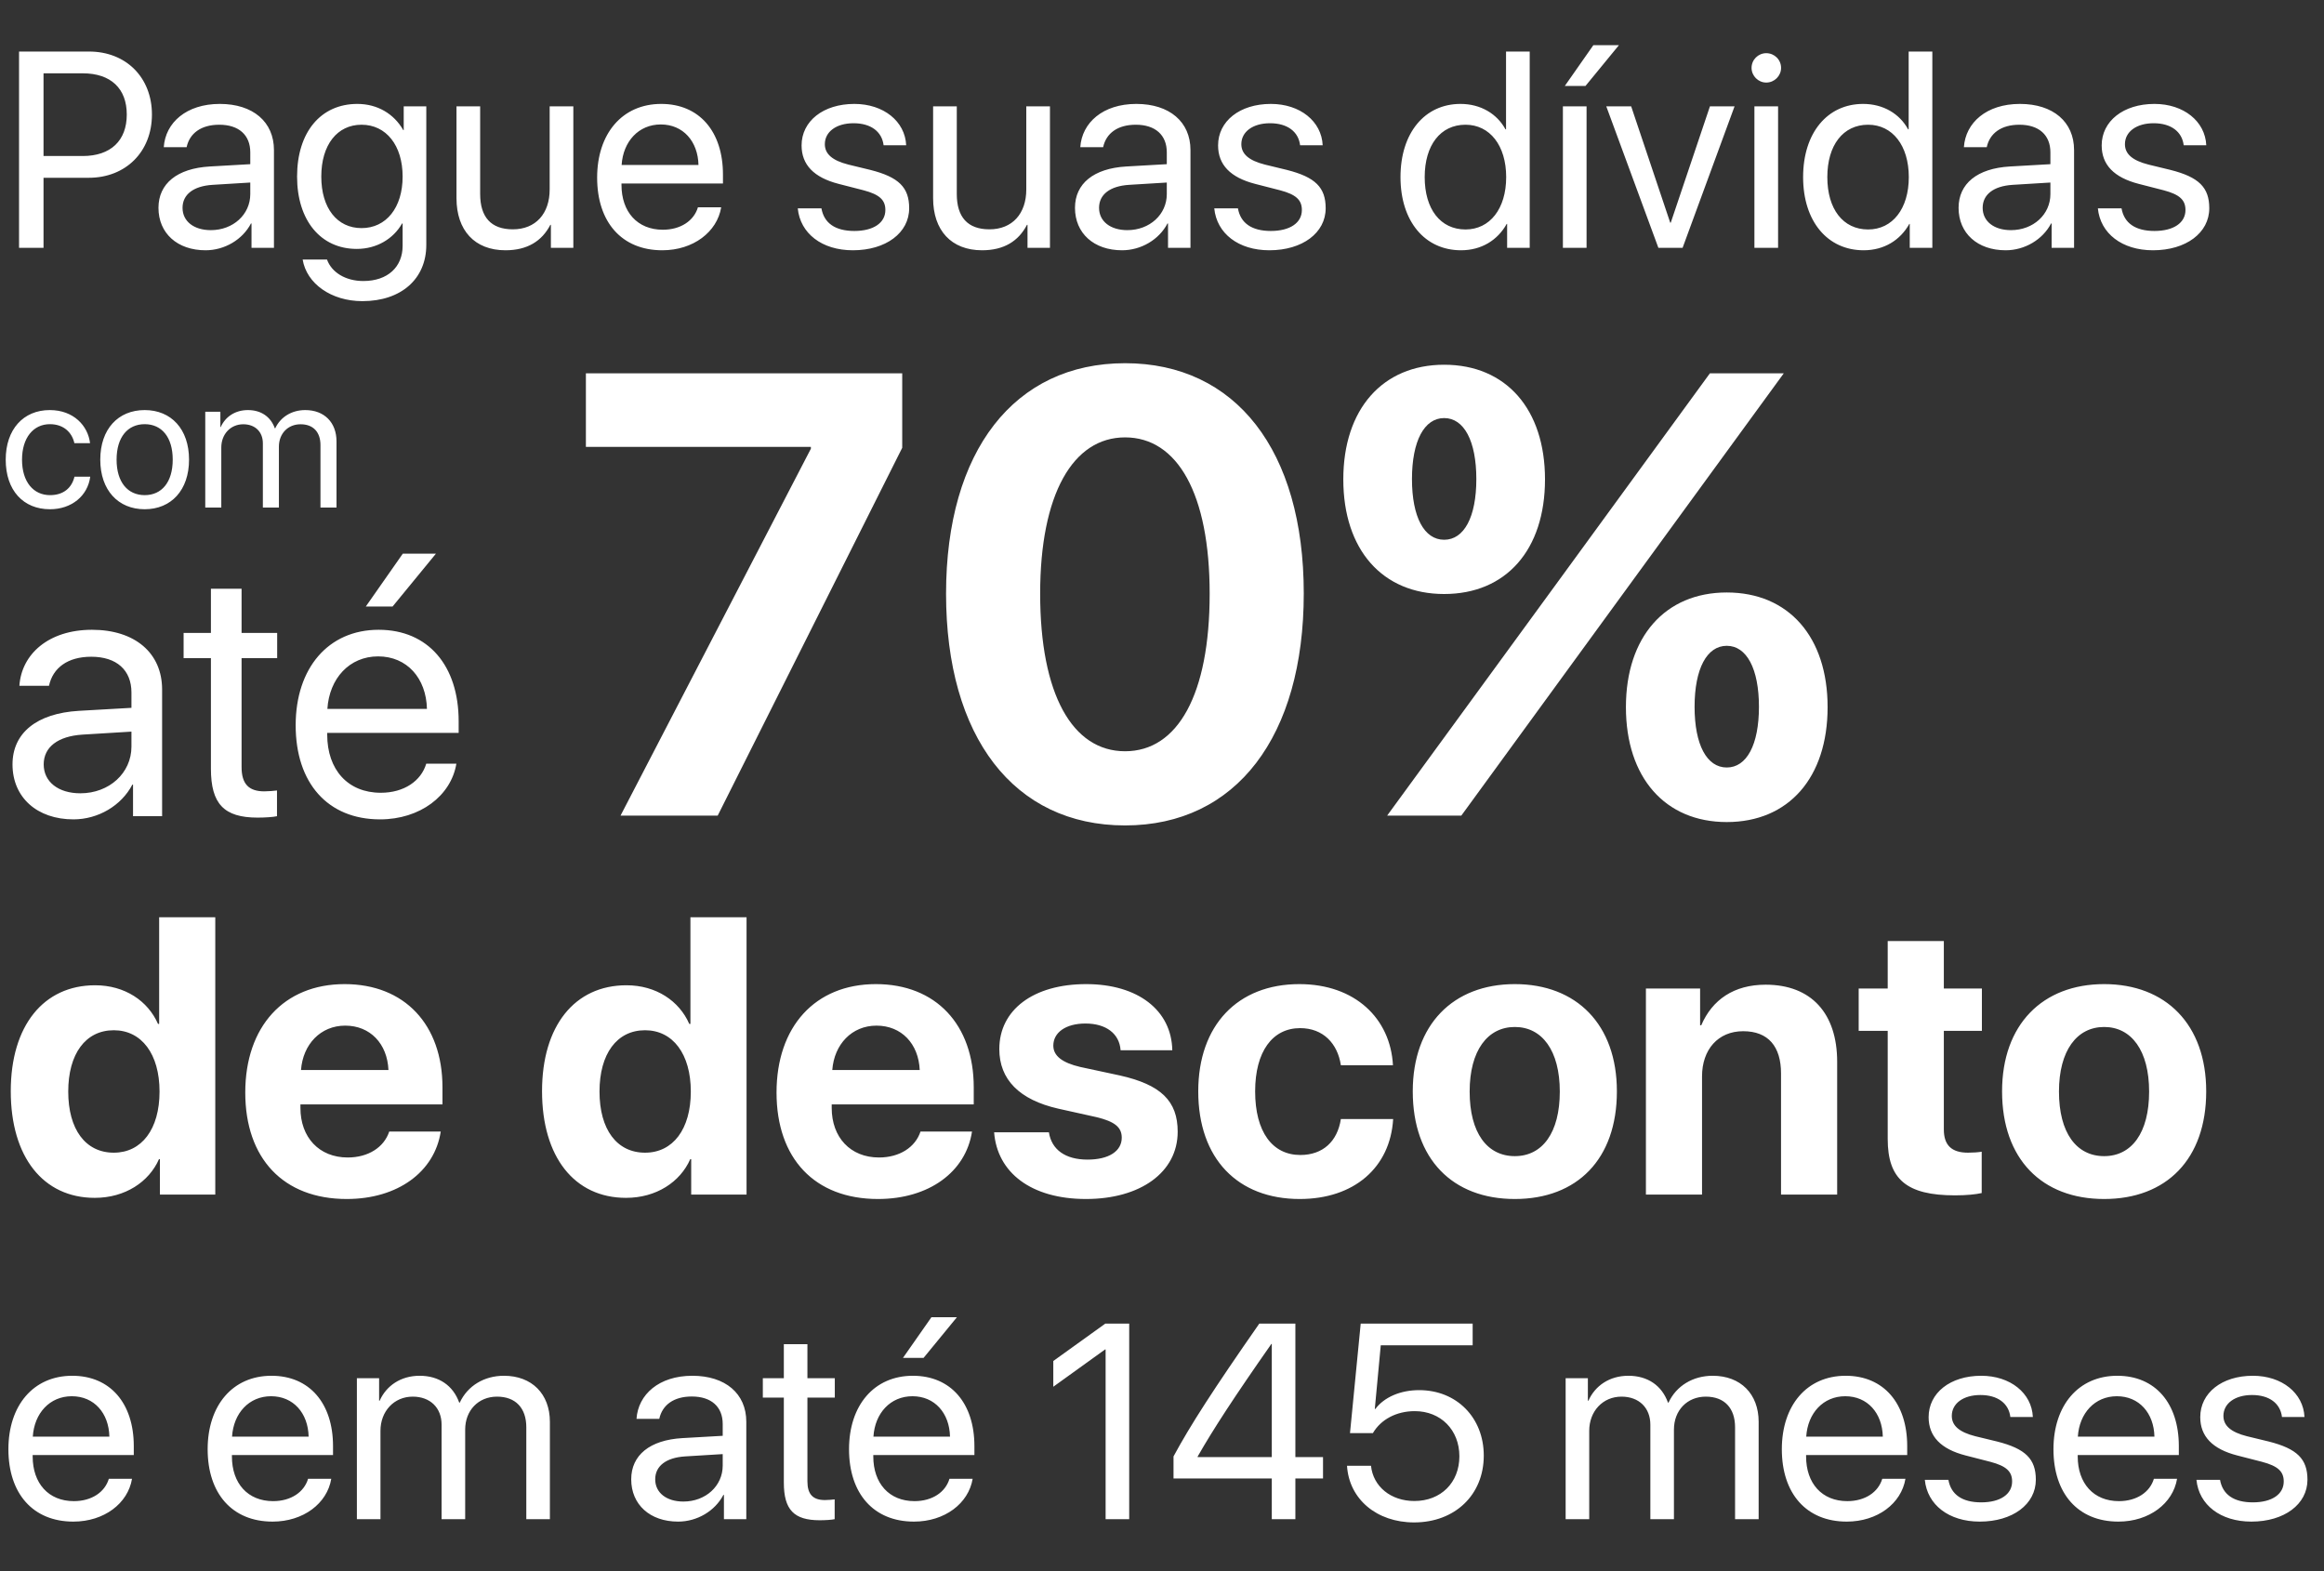
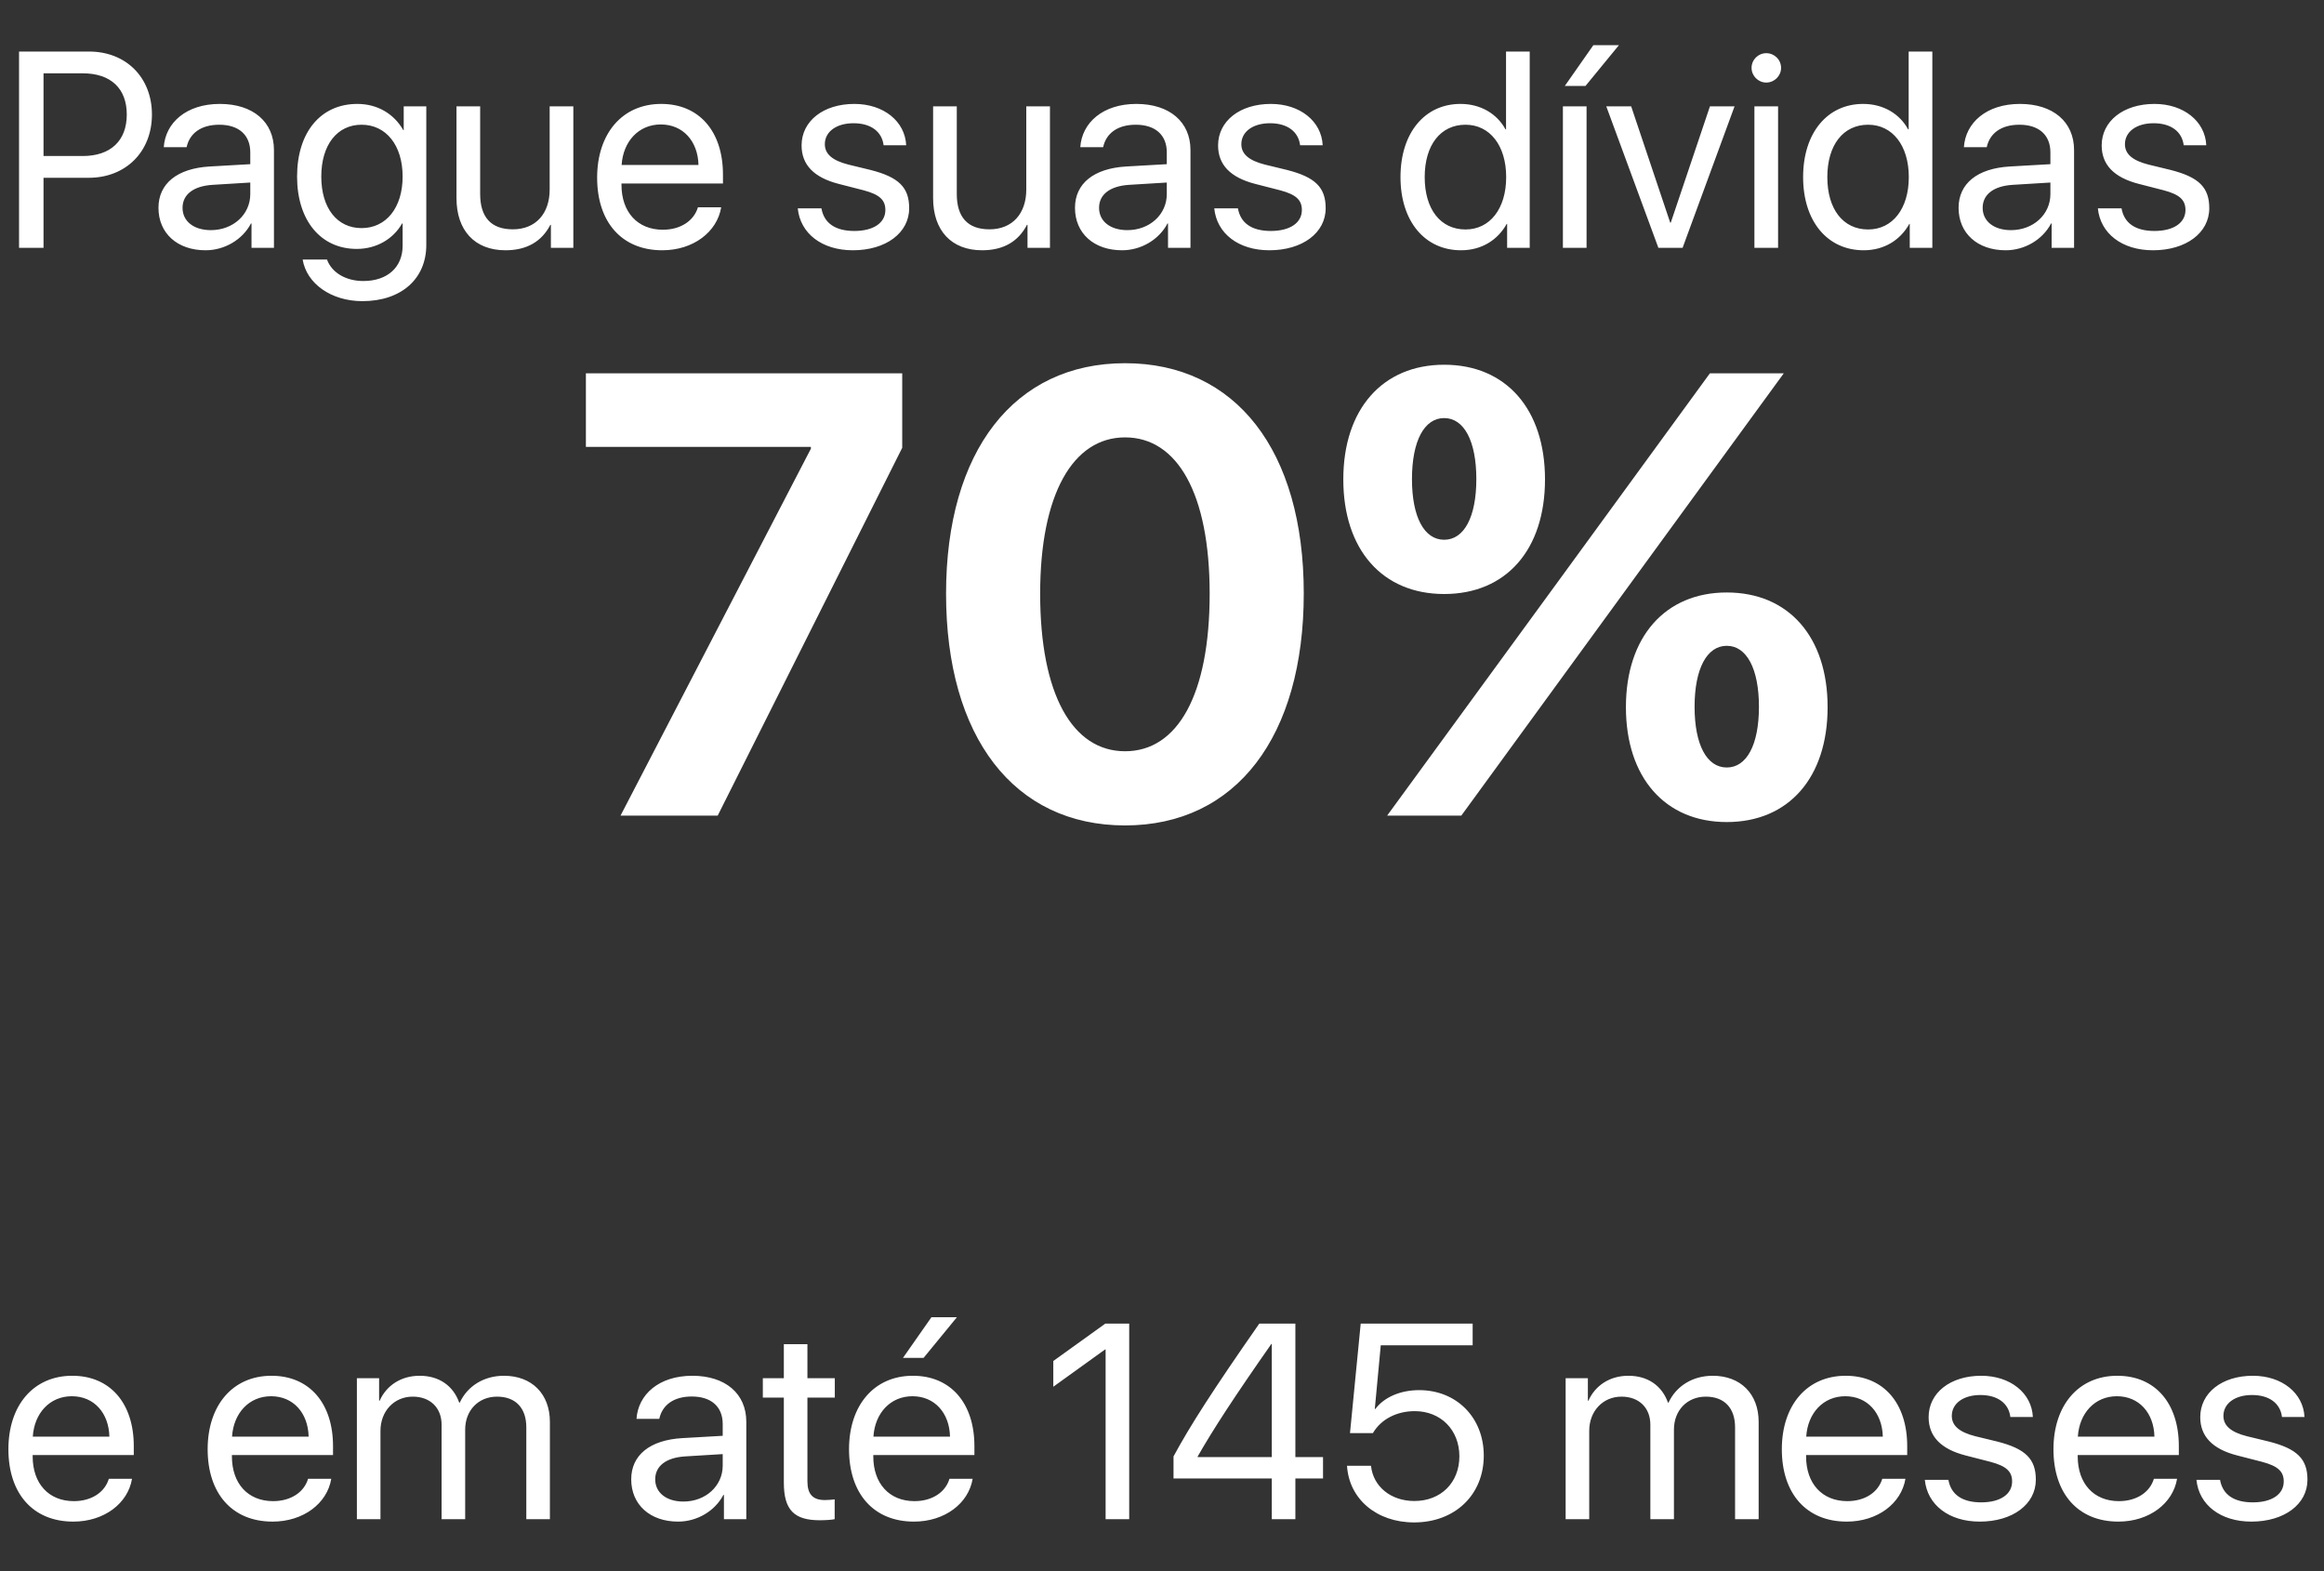
<svg xmlns="http://www.w3.org/2000/svg" width="497" height="336" viewBox="0 0 497 336" fill="none">
  <rect x="0" y="0" width="497" height="336" fill="#333333" stroke="none" />
  <path d="M4.072 11.024H19.053C26.936 11.024 32.492 16.551 32.492 24.493C32.492 32.463 26.878 38.019 18.995 38.019H9.309V53H4.072V11.024ZM9.309 15.679V33.365H17.686C23.678 33.365 27.111 30.078 27.111 24.493C27.111 18.937 23.708 15.679 17.686 15.679H9.309ZM45.088 49.218C49.859 49.218 53.524 45.873 53.524 41.51V39.037L45.437 39.532C41.365 39.794 39.038 41.597 39.038 44.448C39.038 47.328 41.452 49.218 45.088 49.218ZM43.954 53.524C37.932 53.524 33.889 49.888 33.889 44.448C33.889 39.27 37.874 36.012 44.855 35.605L53.524 35.11V32.579C53.524 28.885 51.081 26.674 46.892 26.674C42.994 26.674 40.55 28.507 39.91 31.474H35.023C35.372 26.238 39.852 22.224 47.008 22.224C54.106 22.224 58.586 26.064 58.586 32.085V53H53.786V47.793H53.669C51.866 51.255 48.026 53.524 43.954 53.524ZM77.319 48.782C82.584 48.782 86.104 44.419 86.104 37.757C86.104 31.096 82.584 26.674 77.319 26.674C72.112 26.674 68.709 30.98 68.709 37.757C68.709 44.535 72.112 48.782 77.319 48.782ZM77.493 64.403C70.832 64.403 65.567 60.65 64.723 55.502H69.93C70.919 58.265 73.915 60.098 77.697 60.098C82.933 60.098 86.104 57.072 86.104 52.564V47.793H85.987C84.126 51.08 80.548 53.233 76.301 53.233C68.592 53.233 63.531 47.153 63.531 37.757C63.531 28.274 68.592 22.224 76.417 22.224C80.693 22.224 84.242 24.318 86.249 27.838H86.337V22.747H91.165V52.389C91.165 59.603 85.842 64.403 77.493 64.403ZM122.611 22.747V53H117.811V48.084H117.695C115.891 51.575 112.749 53.524 108.095 53.524C101.492 53.524 97.623 49.248 97.623 42.383V22.747H102.685V41.481C102.685 46.397 104.983 49.044 109.666 49.044C114.582 49.044 117.549 45.669 117.549 40.521V22.747H122.611ZM141.315 26.616C136.573 26.616 133.257 30.252 132.937 35.285H149.373C149.256 30.223 146.086 26.616 141.315 26.616ZM149.256 44.331H154.23C153.358 49.626 148.238 53.524 141.635 53.524C132.966 53.524 127.701 47.502 127.701 37.99C127.701 28.594 133.054 22.224 141.402 22.224C149.576 22.224 154.609 28.158 154.609 37.321V39.241H132.908V39.532C132.908 45.321 136.312 49.131 141.751 49.131C145.591 49.131 148.413 47.182 149.256 44.331ZM171.422 31.096C171.422 25.918 176.047 22.224 182.709 22.224C188.963 22.224 193.559 25.947 193.792 31.067H188.963C188.614 28.158 186.258 26.354 182.534 26.354C178.84 26.354 176.396 28.187 176.396 30.834C176.396 32.928 177.996 34.325 181.429 35.197L186.112 36.332C192.221 37.874 194.432 40.084 194.432 44.535C194.432 49.8 189.457 53.524 182.389 53.524C175.756 53.524 171.131 49.917 170.608 44.564H175.669C176.222 47.706 178.607 49.393 182.709 49.393C186.81 49.393 189.341 47.648 189.341 44.913C189.341 42.761 188.09 41.597 184.687 40.695L179.363 39.328C174.04 37.961 171.422 35.227 171.422 31.096ZM224.539 22.747V53H219.739V48.084H219.623C217.819 51.575 214.678 53.524 210.023 53.524C203.42 53.524 199.551 49.248 199.551 42.383V22.747H204.613V41.481C204.613 46.397 206.911 49.044 211.594 49.044C216.51 49.044 219.477 45.669 219.477 40.521V22.747H224.539ZM241.091 49.218C245.861 49.218 249.526 45.873 249.526 41.51V39.037L241.44 39.532C237.367 39.794 235.04 41.597 235.04 44.448C235.04 47.328 237.454 49.218 241.091 49.218ZM239.956 53.524C233.935 53.524 229.891 49.888 229.891 44.448C229.891 39.27 233.876 36.012 240.858 35.605L249.526 35.11V32.579C249.526 28.885 247.083 26.674 242.894 26.674C238.996 26.674 236.553 28.507 235.913 31.474H231.026C231.375 26.238 235.855 22.224 243.01 22.224C250.108 22.224 254.588 26.064 254.588 32.085V53H249.788V47.793H249.672C247.868 51.255 244.029 53.524 239.956 53.524ZM260.493 31.096C260.493 25.918 265.118 22.224 271.78 22.224C278.034 22.224 282.63 25.947 282.863 31.067H278.034C277.685 28.158 275.328 26.354 271.605 26.354C267.911 26.354 265.467 28.187 265.467 30.834C265.467 32.928 267.067 34.325 270.5 35.197L275.183 36.332C281.292 37.874 283.503 40.084 283.503 44.535C283.503 49.8 278.528 53.524 271.46 53.524C264.827 53.524 260.202 49.917 259.679 44.564H264.74C265.293 47.706 267.678 49.393 271.78 49.393C275.881 49.393 278.412 47.648 278.412 44.913C278.412 42.761 277.161 41.597 273.758 40.695L268.434 39.328C263.111 37.961 260.493 35.227 260.493 31.096ZM312.446 53.524C304.738 53.524 299.502 47.357 299.502 37.874C299.502 28.391 304.708 22.224 312.33 22.224C316.664 22.224 320.155 24.347 321.958 27.663H322.075V11.024H327.136V53H322.307V47.88H322.22C320.271 51.371 316.81 53.524 312.446 53.524ZM313.406 26.674C308.054 26.674 304.679 31.038 304.679 37.874C304.679 44.739 308.054 49.073 313.406 49.073C318.613 49.073 322.104 44.651 322.104 37.874C322.104 31.125 318.613 26.674 313.406 26.674ZM334.234 53V22.747H339.295V53H334.234ZM339.063 18.384H334.641L340.75 9.657H346.219L339.063 18.384ZM370.944 22.747L359.832 53H354.654L343.513 22.747H348.837L357.185 47.618H357.302L365.679 22.747H370.944ZM375.191 53V22.747H380.253V53H375.191ZM377.722 17.657C376.006 17.657 374.581 16.231 374.581 14.515C374.581 12.77 376.006 11.373 377.722 11.373C379.468 11.373 380.893 12.77 380.893 14.515C380.893 16.231 379.468 17.657 377.722 17.657ZM398.55 53.524C390.841 53.524 385.605 47.357 385.605 37.874C385.605 28.391 390.812 22.224 398.434 22.224C402.768 22.224 406.259 24.347 408.062 27.663H408.178V11.024H413.24V53H408.411V47.88H408.324C406.375 51.371 402.913 53.524 398.55 53.524ZM399.51 26.674C394.158 26.674 390.783 31.038 390.783 37.874C390.783 44.739 394.158 49.073 399.51 49.073C404.717 49.073 408.208 44.651 408.208 37.874C408.208 31.125 404.717 26.674 399.51 26.674ZM430.053 49.218C434.824 49.218 438.489 45.873 438.489 41.51V39.037L430.403 39.532C426.33 39.794 424.003 41.597 424.003 44.448C424.003 47.328 426.417 49.218 430.053 49.218ZM428.919 53.524C422.898 53.524 418.854 49.888 418.854 44.448C418.854 39.27 422.839 36.012 429.821 35.605L438.489 35.11V32.579C438.489 28.885 436.046 26.674 431.857 26.674C427.959 26.674 425.516 28.507 424.876 31.474H419.989C420.338 26.238 424.817 22.224 431.973 22.224C439.071 22.224 443.551 26.064 443.551 32.085V53H438.751V47.793H438.635C436.831 51.255 432.991 53.524 428.919 53.524ZM449.456 31.096C449.456 25.918 454.081 22.224 460.742 22.224C466.997 22.224 471.593 25.947 471.825 31.067H466.997C466.648 28.158 464.291 26.354 460.568 26.354C456.874 26.354 454.43 28.187 454.43 30.834C454.43 32.928 456.03 34.325 459.463 35.197L464.146 36.332C470.255 37.874 472.465 40.084 472.465 44.535C472.465 49.8 467.491 53.524 460.423 53.524C453.79 53.524 449.165 49.917 448.641 44.564H453.703C454.256 47.706 456.641 49.393 460.742 49.393C464.844 49.393 467.375 47.648 467.375 44.913C467.375 42.761 466.124 41.597 462.721 40.695L457.397 39.328C452.074 37.961 449.456 35.227 449.456 31.096Z" fill="white" />
  <path d="M15.363 298.596C10.638 298.596 7.334 302.22 7.015 307.234H23.392C23.276 302.191 20.116 298.596 15.363 298.596ZM23.276 316.249H28.233C27.363 321.525 22.262 325.409 15.682 325.409C7.044 325.409 1.797 319.409 1.797 309.93C1.797 300.567 7.131 294.219 15.45 294.219C23.595 294.219 28.61 300.133 28.61 309.263V311.176H6.986V311.466C6.986 317.235 10.377 321.032 15.797 321.032C19.624 321.032 22.435 319.09 23.276 316.249ZM57.973 298.596C53.248 298.596 49.943 302.22 49.625 307.234H66.002C65.886 302.191 62.726 298.596 57.973 298.596ZM65.886 316.249H70.843C69.973 321.525 64.871 325.409 58.291 325.409C49.654 325.409 44.407 319.409 44.407 309.93C44.407 300.567 49.74 294.219 58.06 294.219C66.205 294.219 71.219 300.133 71.219 309.263V311.176H49.596V311.466C49.596 317.235 52.987 321.032 58.407 321.032C62.234 321.032 65.045 319.09 65.886 316.249ZM76.321 324.887V294.741H81.075V299.553H81.191C82.611 296.364 85.683 294.219 89.742 294.219C93.858 294.219 96.901 296.306 98.206 299.959H98.322C100.003 296.364 103.539 294.219 107.771 294.219C113.742 294.219 117.597 298.104 117.597 304.075V324.887H112.554V305.234C112.554 301.118 110.264 298.683 106.293 298.683C102.293 298.683 99.481 301.64 99.481 305.727V324.887H94.437V304.684C94.437 301.06 92.002 298.683 88.263 298.683C84.263 298.683 81.365 301.814 81.365 305.988V324.887H76.321ZM146.149 321.119C150.903 321.119 154.555 317.785 154.555 313.437V310.974L146.497 311.466C142.439 311.727 140.12 313.524 140.12 316.365C140.12 319.235 142.526 321.119 146.149 321.119ZM145.018 325.409C139.018 325.409 134.989 321.785 134.989 316.365C134.989 311.205 138.96 307.959 145.917 307.553L154.555 307.06V304.539C154.555 300.857 152.12 298.654 147.946 298.654C144.062 298.654 141.627 300.48 140.989 303.437H136.12C136.468 298.22 140.931 294.219 148.062 294.219C155.135 294.219 159.599 298.046 159.599 304.046V324.887H154.816V319.698H154.7C152.903 323.148 149.077 325.409 145.018 325.409ZM167.628 287.466H172.671V294.741H178.527V298.886H172.671V316.8C172.671 319.553 173.831 320.8 176.411 320.8C176.99 320.8 178.15 320.713 178.498 320.655V324.887C177.889 325.032 176.498 325.119 175.309 325.119C169.773 325.119 167.628 322.858 167.628 317.061V298.886H163.135V294.741H167.628V287.466ZM195.136 298.596C190.411 298.596 187.107 302.22 186.788 307.234H203.165C203.049 302.191 199.89 298.596 195.136 298.596ZM203.049 316.249H208.006C207.136 321.525 202.035 325.409 195.455 325.409C186.817 325.409 181.57 319.409 181.57 309.93C181.57 300.567 186.904 294.219 195.223 294.219C203.368 294.219 208.383 300.133 208.383 309.263V311.176H186.759V311.466C186.759 317.235 190.15 321.032 195.571 321.032C199.397 321.032 202.208 319.09 203.049 316.249ZM197.513 290.393H193.107L199.194 281.697H204.643L197.513 290.393ZM236.441 324.887V288.596H236.325L225.253 296.567V291.06L236.383 283.06H241.485V324.887H236.441ZM271.979 324.887V316.191H250.963V311.466C254.529 304.857 259.427 297.234 269.312 283.06H277.022V311.611H282.935V316.191H277.022V324.887H271.979ZM256.123 311.495V311.611H271.979V287.408H271.892C263.978 298.712 259.427 305.698 256.123 311.495ZM302.414 325.583C294.414 325.583 288.501 320.597 288.066 313.466H293.196C293.66 317.93 297.457 321.003 302.472 321.003C308.153 321.003 312.096 317.061 312.096 311.437C312.096 305.814 308.124 301.785 302.559 301.785C298.646 301.785 295.312 303.553 293.602 306.481H288.704L290.994 283.06H314.936V287.698H295.284L294.008 301.321H294.124C296.008 298.799 299.487 297.292 303.487 297.292C311.516 297.292 317.313 303.176 317.313 311.292C317.313 319.698 311.139 325.583 302.414 325.583ZM334.821 324.887V294.741H339.575V299.553H339.691C341.111 296.364 344.183 294.219 348.241 294.219C352.358 294.219 355.401 296.306 356.705 299.959H356.821C358.503 296.364 362.039 294.219 366.271 294.219C372.242 294.219 376.097 298.104 376.097 304.075V324.887H371.054V305.234C371.054 301.118 368.764 298.683 364.793 298.683C360.793 298.683 357.981 301.64 357.981 305.727V324.887H352.937V304.684C352.937 301.06 350.502 298.683 346.763 298.683C342.763 298.683 339.864 301.814 339.864 305.988V324.887H334.821ZM394.62 298.596C389.895 298.596 386.59 302.22 386.272 307.234H402.649C402.533 302.191 399.373 298.596 394.62 298.596ZM402.533 316.249H407.489C406.62 321.525 401.518 325.409 394.938 325.409C386.301 325.409 381.054 319.409 381.054 309.93C381.054 300.567 386.387 294.219 394.707 294.219C402.852 294.219 407.866 300.133 407.866 309.263V311.176H386.243V311.466C386.243 317.235 389.634 321.032 395.054 321.032C398.881 321.032 401.692 319.09 402.533 316.249ZM412.446 303.06C412.446 297.901 417.055 294.219 423.693 294.219C429.925 294.219 434.505 297.93 434.737 303.031H429.925C429.577 300.133 427.229 298.336 423.519 298.336C419.838 298.336 417.403 300.162 417.403 302.799C417.403 304.886 418.997 306.278 422.417 307.147L427.084 308.278C433.171 309.814 435.374 312.017 435.374 316.452C435.374 321.698 430.418 325.409 423.374 325.409C416.765 325.409 412.156 321.814 411.635 316.481H416.678C417.229 319.611 419.606 321.293 423.693 321.293C427.78 321.293 430.302 319.553 430.302 316.829C430.302 314.684 429.055 313.524 425.664 312.626L420.359 311.263C415.055 309.901 412.446 307.176 412.446 303.06ZM452.708 298.596C447.983 298.596 444.679 302.22 444.36 307.234H460.737C460.621 302.191 457.462 298.596 452.708 298.596ZM460.621 316.249H465.578C464.708 321.525 459.607 325.409 453.027 325.409C444.389 325.409 439.143 319.409 439.143 309.93C439.143 300.567 444.476 294.219 452.795 294.219C460.94 294.219 465.955 300.133 465.955 309.263V311.176H444.331V311.466C444.331 317.235 447.722 321.032 453.143 321.032C456.969 321.032 459.781 319.09 460.621 316.249ZM470.535 303.06C470.535 297.901 475.144 294.219 481.781 294.219C488.013 294.219 492.593 297.93 492.825 303.031H488.013C487.666 300.133 485.318 298.336 481.607 298.336C477.926 298.336 475.491 300.162 475.491 302.799C475.491 304.886 477.086 306.278 480.506 307.147L485.173 308.278C491.26 309.814 493.463 312.017 493.463 316.452C493.463 321.698 488.506 325.409 481.463 325.409C474.854 325.409 470.245 321.814 469.723 316.481H474.767C475.317 319.611 477.694 321.293 481.781 321.293C485.868 321.293 488.39 319.553 488.39 316.829C488.39 314.684 487.144 313.524 483.752 312.626L478.448 311.263C473.143 309.901 470.535 307.176 470.535 303.06Z" fill="white" />
-   <path d="M19.257 94.773H15.906C15.414 92.546 13.679 90.713 10.664 90.713C7.116 90.713 4.711 93.65 4.711 98.302C4.711 103.072 7.155 105.89 10.703 105.89C13.502 105.89 15.335 104.412 15.926 101.948H19.297C18.765 106.028 15.335 108.906 10.683 108.906C5.007 108.906 1.222 104.905 1.222 98.302C1.222 91.837 4.987 87.697 10.644 87.697C15.769 87.697 18.824 91.088 19.257 94.773ZM30.946 108.906C25.269 108.906 21.445 104.826 21.445 98.302C21.445 91.758 25.269 87.697 30.946 87.697C36.603 87.697 40.427 91.758 40.427 98.302C40.427 104.826 36.603 108.906 30.946 108.906ZM30.946 105.89C34.572 105.89 36.938 103.131 36.938 98.302C36.938 93.473 34.572 90.713 30.946 90.713C27.319 90.713 24.934 93.473 24.934 98.302C24.934 103.131 27.319 105.89 30.946 105.89ZM43.896 108.551V88.052H47.128V91.324H47.207C48.173 89.156 50.262 87.697 53.022 87.697C55.821 87.697 57.89 89.117 58.777 91.6H58.856C59.999 89.156 62.404 87.697 65.282 87.697C69.342 87.697 71.964 90.339 71.964 94.399V108.551H68.534V95.187C68.534 92.388 66.977 90.733 64.277 90.733C61.556 90.733 59.645 92.743 59.645 95.522V108.551H56.215V94.813C56.215 92.349 54.559 90.733 52.017 90.733C49.296 90.733 47.325 92.862 47.325 95.7V108.551H43.896ZM17.183 169.653C23.363 169.653 28.111 165.319 28.111 159.667V156.464L17.635 157.104C12.36 157.444 9.345 159.78 9.345 163.473C9.345 167.203 12.473 169.653 17.183 169.653ZM15.713 175.23C7.913 175.23 2.675 170.519 2.675 163.473C2.675 156.765 7.838 152.545 16.882 152.017L28.111 151.377V148.098C28.111 143.313 24.946 140.449 19.519 140.449C14.47 140.449 11.305 142.823 10.476 146.666H4.145C4.597 139.884 10.4 134.684 19.67 134.684C28.865 134.684 34.668 139.658 34.668 147.458V174.551H28.45V167.806H28.299C25.963 172.29 20.989 175.23 15.713 175.23ZM45.106 125.904H51.662V135.362H59.274V140.75H51.662V164.038C51.662 167.618 53.17 169.238 56.523 169.238C57.277 169.238 58.784 169.125 59.236 169.05V174.551C58.445 174.74 56.636 174.853 55.091 174.853C47.894 174.853 45.106 171.914 45.106 164.377V140.75H39.265V135.362H45.106V125.904ZM80.866 140.374C74.724 140.374 70.428 145.084 70.013 151.603H91.304C91.153 145.046 87.046 140.374 80.866 140.374ZM91.153 163.322H97.597C96.466 170.18 89.834 175.23 81.281 175.23C70.051 175.23 63.231 167.429 63.231 155.107C63.231 142.936 70.164 134.684 80.979 134.684C91.568 134.684 98.087 142.371 98.087 154.241V156.728H69.976V157.104C69.976 164.603 74.385 169.54 81.431 169.54C86.405 169.54 90.061 167.015 91.153 163.322ZM83.956 129.709H78.228L86.141 118.405H93.226L83.956 129.709Z" fill="white" />
-   <path d="M20.265 256.171C9.249 256.171 2.302 247.456 2.302 233.357C2.302 219.381 9.29 210.708 20.347 210.708C26.719 210.708 31.651 214.079 33.789 218.97H34.035V196.157H46.038V255.472H34.2V247.909H33.994C31.857 252.759 26.76 256.171 20.265 256.171ZM24.334 220.327C18.292 220.327 14.592 225.383 14.592 233.439C14.592 241.537 18.292 246.511 24.334 246.511C30.295 246.511 34.118 241.496 34.118 233.439C34.118 225.424 30.295 220.327 24.334 220.327ZM73.826 219.34C68.564 219.34 64.782 223.327 64.371 228.836H83.074C82.828 223.204 79.169 219.34 73.826 219.34ZM83.239 241.989H94.255C92.94 250.621 85.047 256.417 74.154 256.417C60.59 256.417 52.451 247.744 52.451 233.645C52.451 219.587 60.672 210.461 73.702 210.461C86.527 210.461 94.625 219.135 94.625 232.535V236.193H64.248V236.933C64.248 243.222 68.235 247.539 74.36 247.539C78.758 247.539 82.129 245.36 83.239 241.989ZM133.881 256.171C122.864 256.171 115.918 247.456 115.918 233.357C115.918 219.381 122.906 210.708 133.963 210.708C140.334 210.708 145.267 214.079 147.404 218.97H147.651V196.157H159.654V255.472H147.815V247.909H147.61C145.472 252.759 140.375 256.171 133.881 256.171ZM137.95 220.327C131.908 220.327 128.208 225.383 128.208 233.439C128.208 241.537 131.908 246.511 137.95 246.511C143.91 246.511 147.733 241.496 147.733 233.439C147.733 225.424 143.91 220.327 137.95 220.327ZM187.441 219.34C182.18 219.34 178.398 223.327 177.987 228.836H196.69C196.443 223.204 192.785 219.34 187.441 219.34ZM196.854 241.989H207.871C206.555 250.621 198.663 256.417 187.77 256.417C174.205 256.417 166.066 247.744 166.066 233.645C166.066 219.587 174.287 210.461 187.318 210.461C200.143 210.461 208.241 219.135 208.241 232.535V236.193H177.864V236.933C177.864 243.222 181.851 247.539 187.976 247.539C192.374 247.539 195.744 245.36 196.854 241.989ZM213.708 224.355C213.708 215.97 220.983 210.461 232.287 210.461C243.345 210.461 250.538 216.052 250.703 224.602H239.645C239.399 221.067 236.562 218.888 232.123 218.888C227.971 218.888 225.258 220.779 225.258 223.615C225.258 225.794 227.149 227.274 231.013 228.178L239.44 229.987C248.277 231.96 251.854 235.454 251.854 242.03C251.854 250.704 243.879 256.417 232.246 256.417C220.49 256.417 213.255 250.745 212.598 242.154H224.313C224.888 245.853 227.807 247.991 232.575 247.991C237.138 247.991 239.892 246.182 239.892 243.305C239.892 241.085 238.412 239.852 234.466 238.906L226.327 237.098C217.983 235.207 213.708 230.85 213.708 224.355ZM297.892 227.808H286.752C286.053 223.163 282.97 219.875 278.038 219.875C272.119 219.875 268.419 224.889 268.419 233.398C268.419 242.072 272.119 247.004 278.079 247.004C282.888 247.004 286.012 244.127 286.752 239.317H297.933C297.316 249.717 289.547 256.417 277.956 256.417C264.678 256.417 256.252 247.785 256.252 233.398C256.252 219.258 264.678 210.461 277.873 210.461C289.794 210.461 297.357 217.819 297.892 227.808ZM323.953 256.417C310.634 256.417 302.126 247.867 302.126 233.398C302.126 219.135 310.758 210.461 323.953 210.461C337.147 210.461 345.78 219.094 345.78 233.398C345.78 247.909 337.271 256.417 323.953 256.417ZM323.953 247.251C329.831 247.251 333.571 242.277 333.571 233.439C333.571 224.684 329.79 219.628 323.953 219.628C318.116 219.628 314.293 224.684 314.293 233.439C314.293 242.277 318.033 247.251 323.953 247.251ZM351.987 255.472V211.407H363.578V219.258H363.825C366.168 213.791 370.813 210.585 377.595 210.585C387.378 210.585 392.887 216.751 392.887 227.068V255.472H380.884V229.575C380.884 223.821 378.171 220.532 372.786 220.532C367.401 220.532 363.989 224.478 363.989 230.192V255.472H351.987ZM403.697 201.254H415.7V211.407H423.839V220.45H415.7V241.537C415.7 244.908 417.344 246.511 420.879 246.511C421.948 246.511 423.058 246.429 423.798 246.305V255.143C422.565 255.431 420.509 255.636 418.084 255.636C407.726 255.636 403.697 252.183 403.697 243.592V220.45H397.49V211.407H403.697V201.254ZM449.982 256.417C436.664 256.417 428.155 247.867 428.155 233.398C428.155 219.135 436.787 210.461 449.982 210.461C463.177 210.461 471.809 219.094 471.809 233.398C471.809 247.909 463.3 256.417 449.982 256.417ZM449.982 247.251C455.86 247.251 459.601 242.277 459.601 233.439C459.601 224.684 455.819 219.628 449.982 219.628C444.145 219.628 440.322 224.684 440.322 233.439C440.322 242.277 444.063 247.251 449.982 247.251Z" fill="white" />
  <path d="M132.704 174.427L173.411 95.963V95.57H125.297V79.838H192.945V95.766L153.484 174.427H132.704ZM240.601 176.525C216.806 176.525 202.319 157.581 202.319 126.969C202.319 96.422 216.937 77.674 240.601 77.674C264.265 77.674 278.817 96.356 278.817 126.903C278.817 157.45 264.396 176.525 240.601 176.525ZM240.601 160.662C251.876 160.662 258.693 148.535 258.693 126.969C258.693 105.599 251.81 93.538 240.601 93.538C229.457 93.538 222.443 105.665 222.443 126.969C222.443 148.469 229.326 160.662 240.601 160.662ZM330.406 102.518C330.406 117.595 322.081 127.034 308.839 127.034C295.664 127.034 287.273 117.595 287.273 102.518C287.273 87.507 295.664 78.002 308.839 78.002C322.081 78.002 330.406 87.507 330.406 102.518ZM308.839 115.432C313.1 115.432 315.722 110.581 315.722 102.453C315.722 94.324 313.1 89.408 308.839 89.408C304.579 89.408 301.957 94.324 301.957 102.453C301.957 110.581 304.579 115.432 308.839 115.432ZM312.51 174.427H296.647L333.355 124.15L365.672 79.838H381.47L345.81 128.738L312.51 174.427ZM390.844 151.222C390.844 166.299 382.519 175.804 369.277 175.804C356.102 175.804 347.711 166.299 347.711 151.222C347.711 136.211 356.102 126.706 369.277 126.706C382.519 126.706 390.844 136.211 390.844 151.222ZM369.277 164.136C373.538 164.136 376.16 159.285 376.16 151.157C376.16 143.029 373.538 138.112 369.277 138.112C365.017 138.112 362.395 143.029 362.395 151.157C362.395 159.285 365.017 164.136 369.277 164.136Z" fill="white" />
</svg>